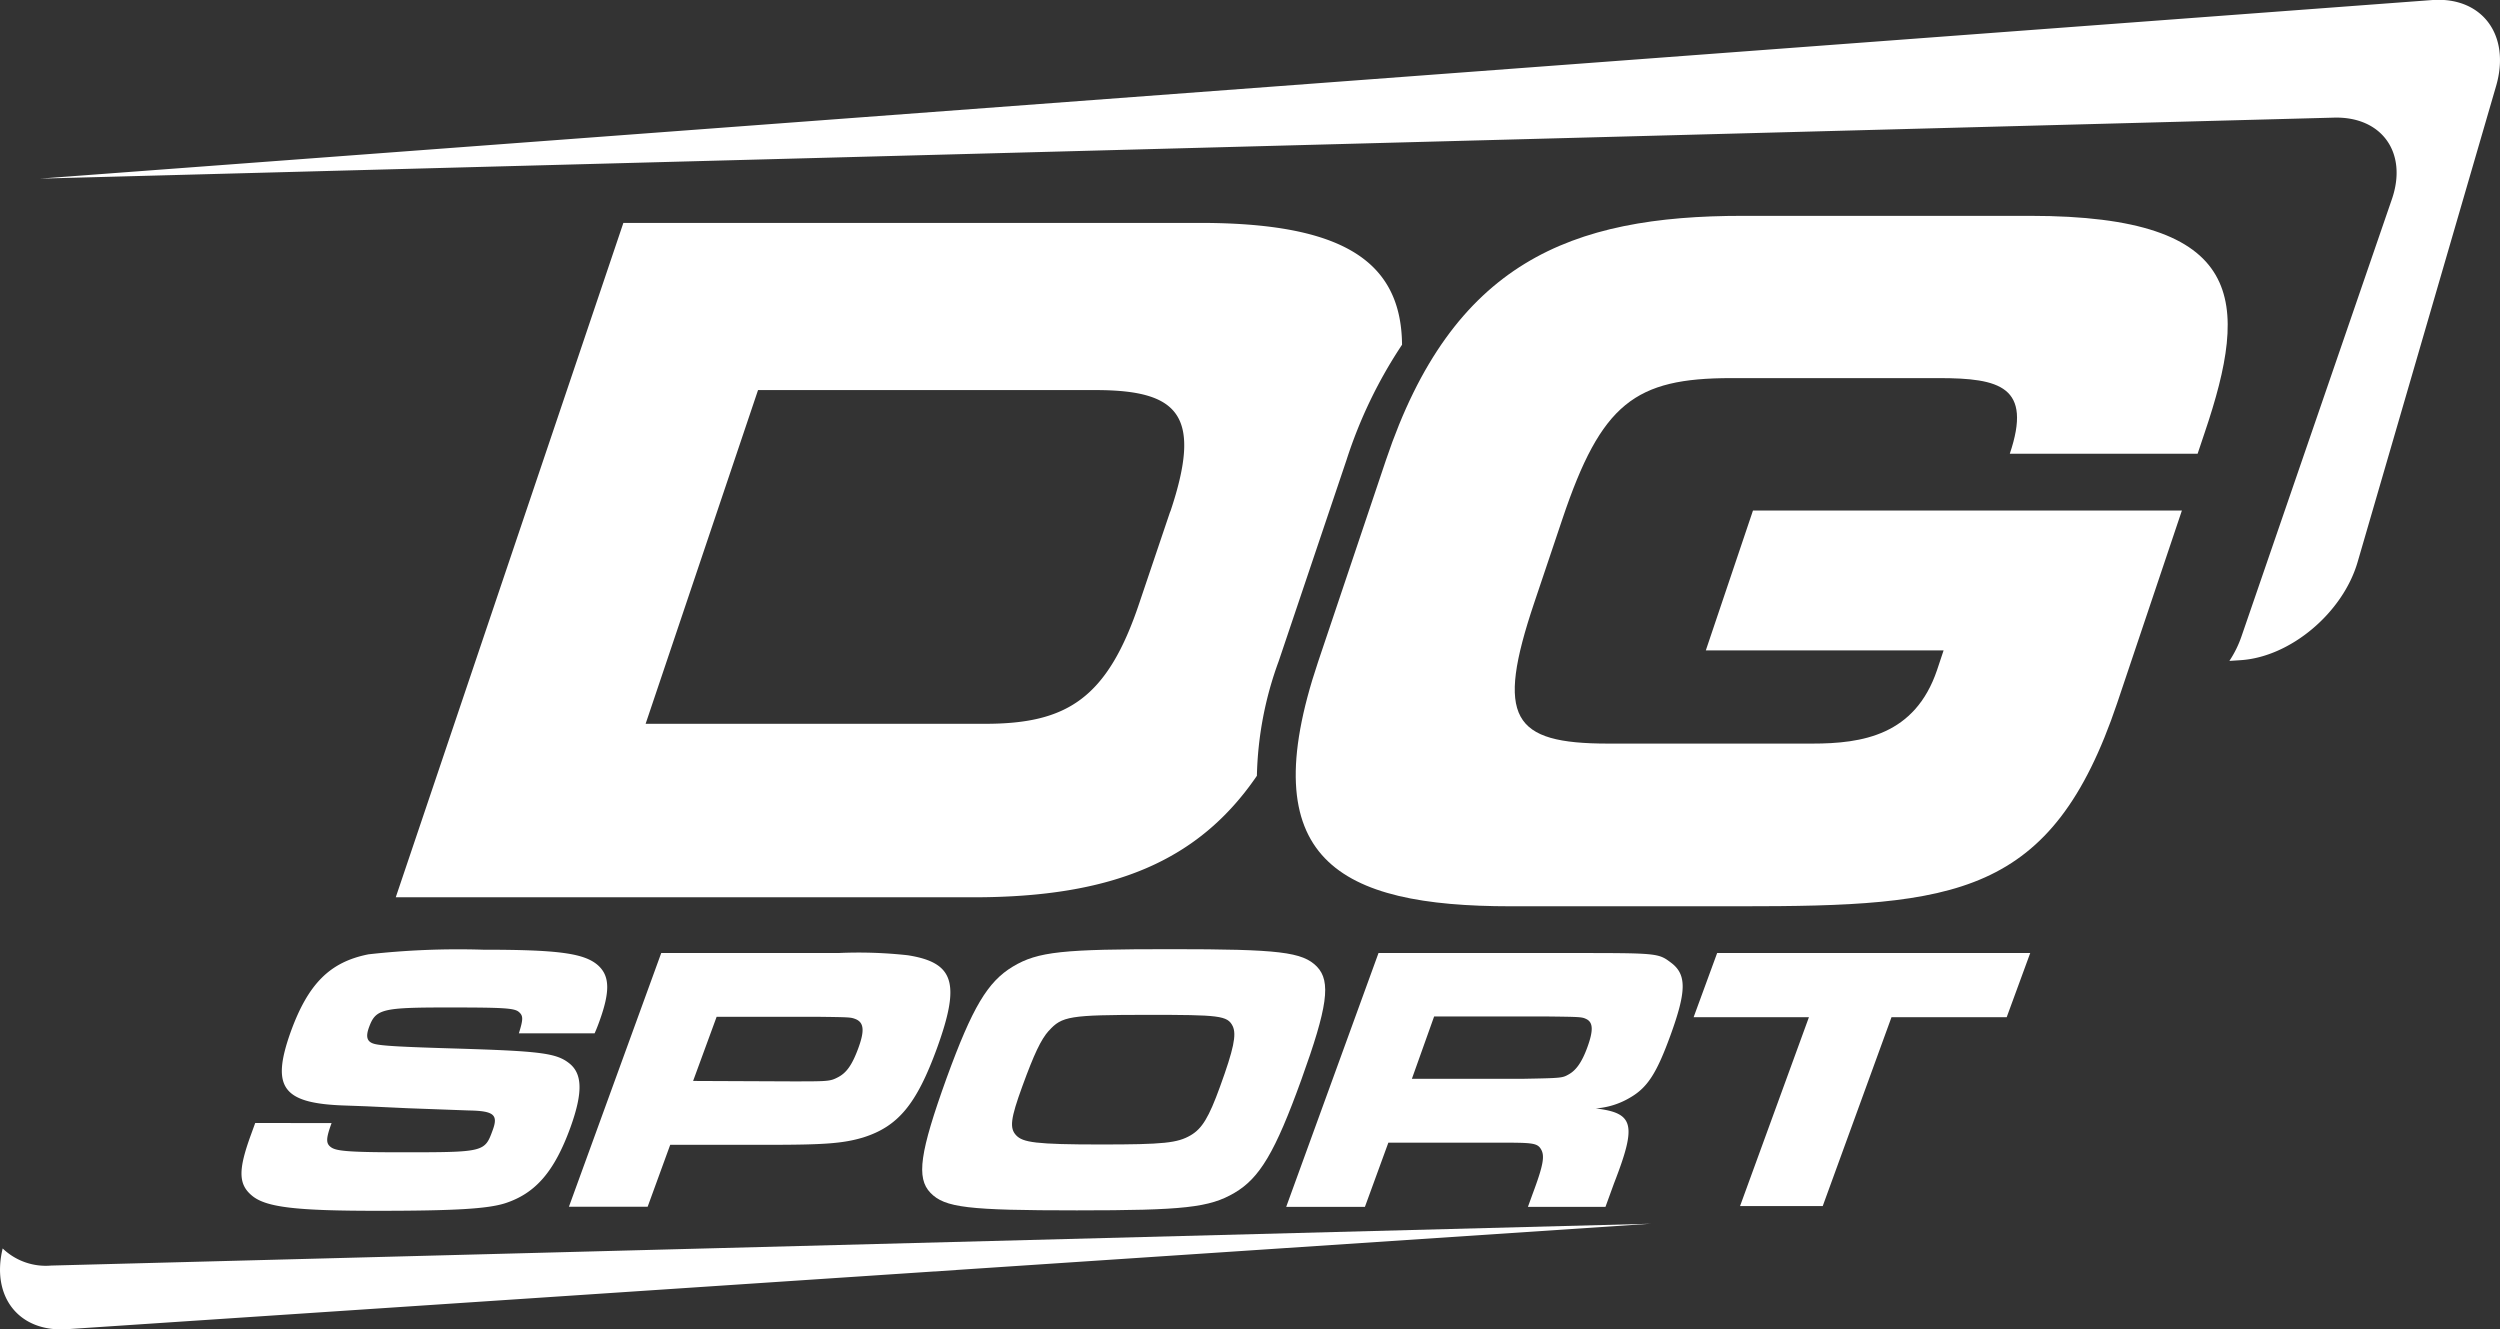
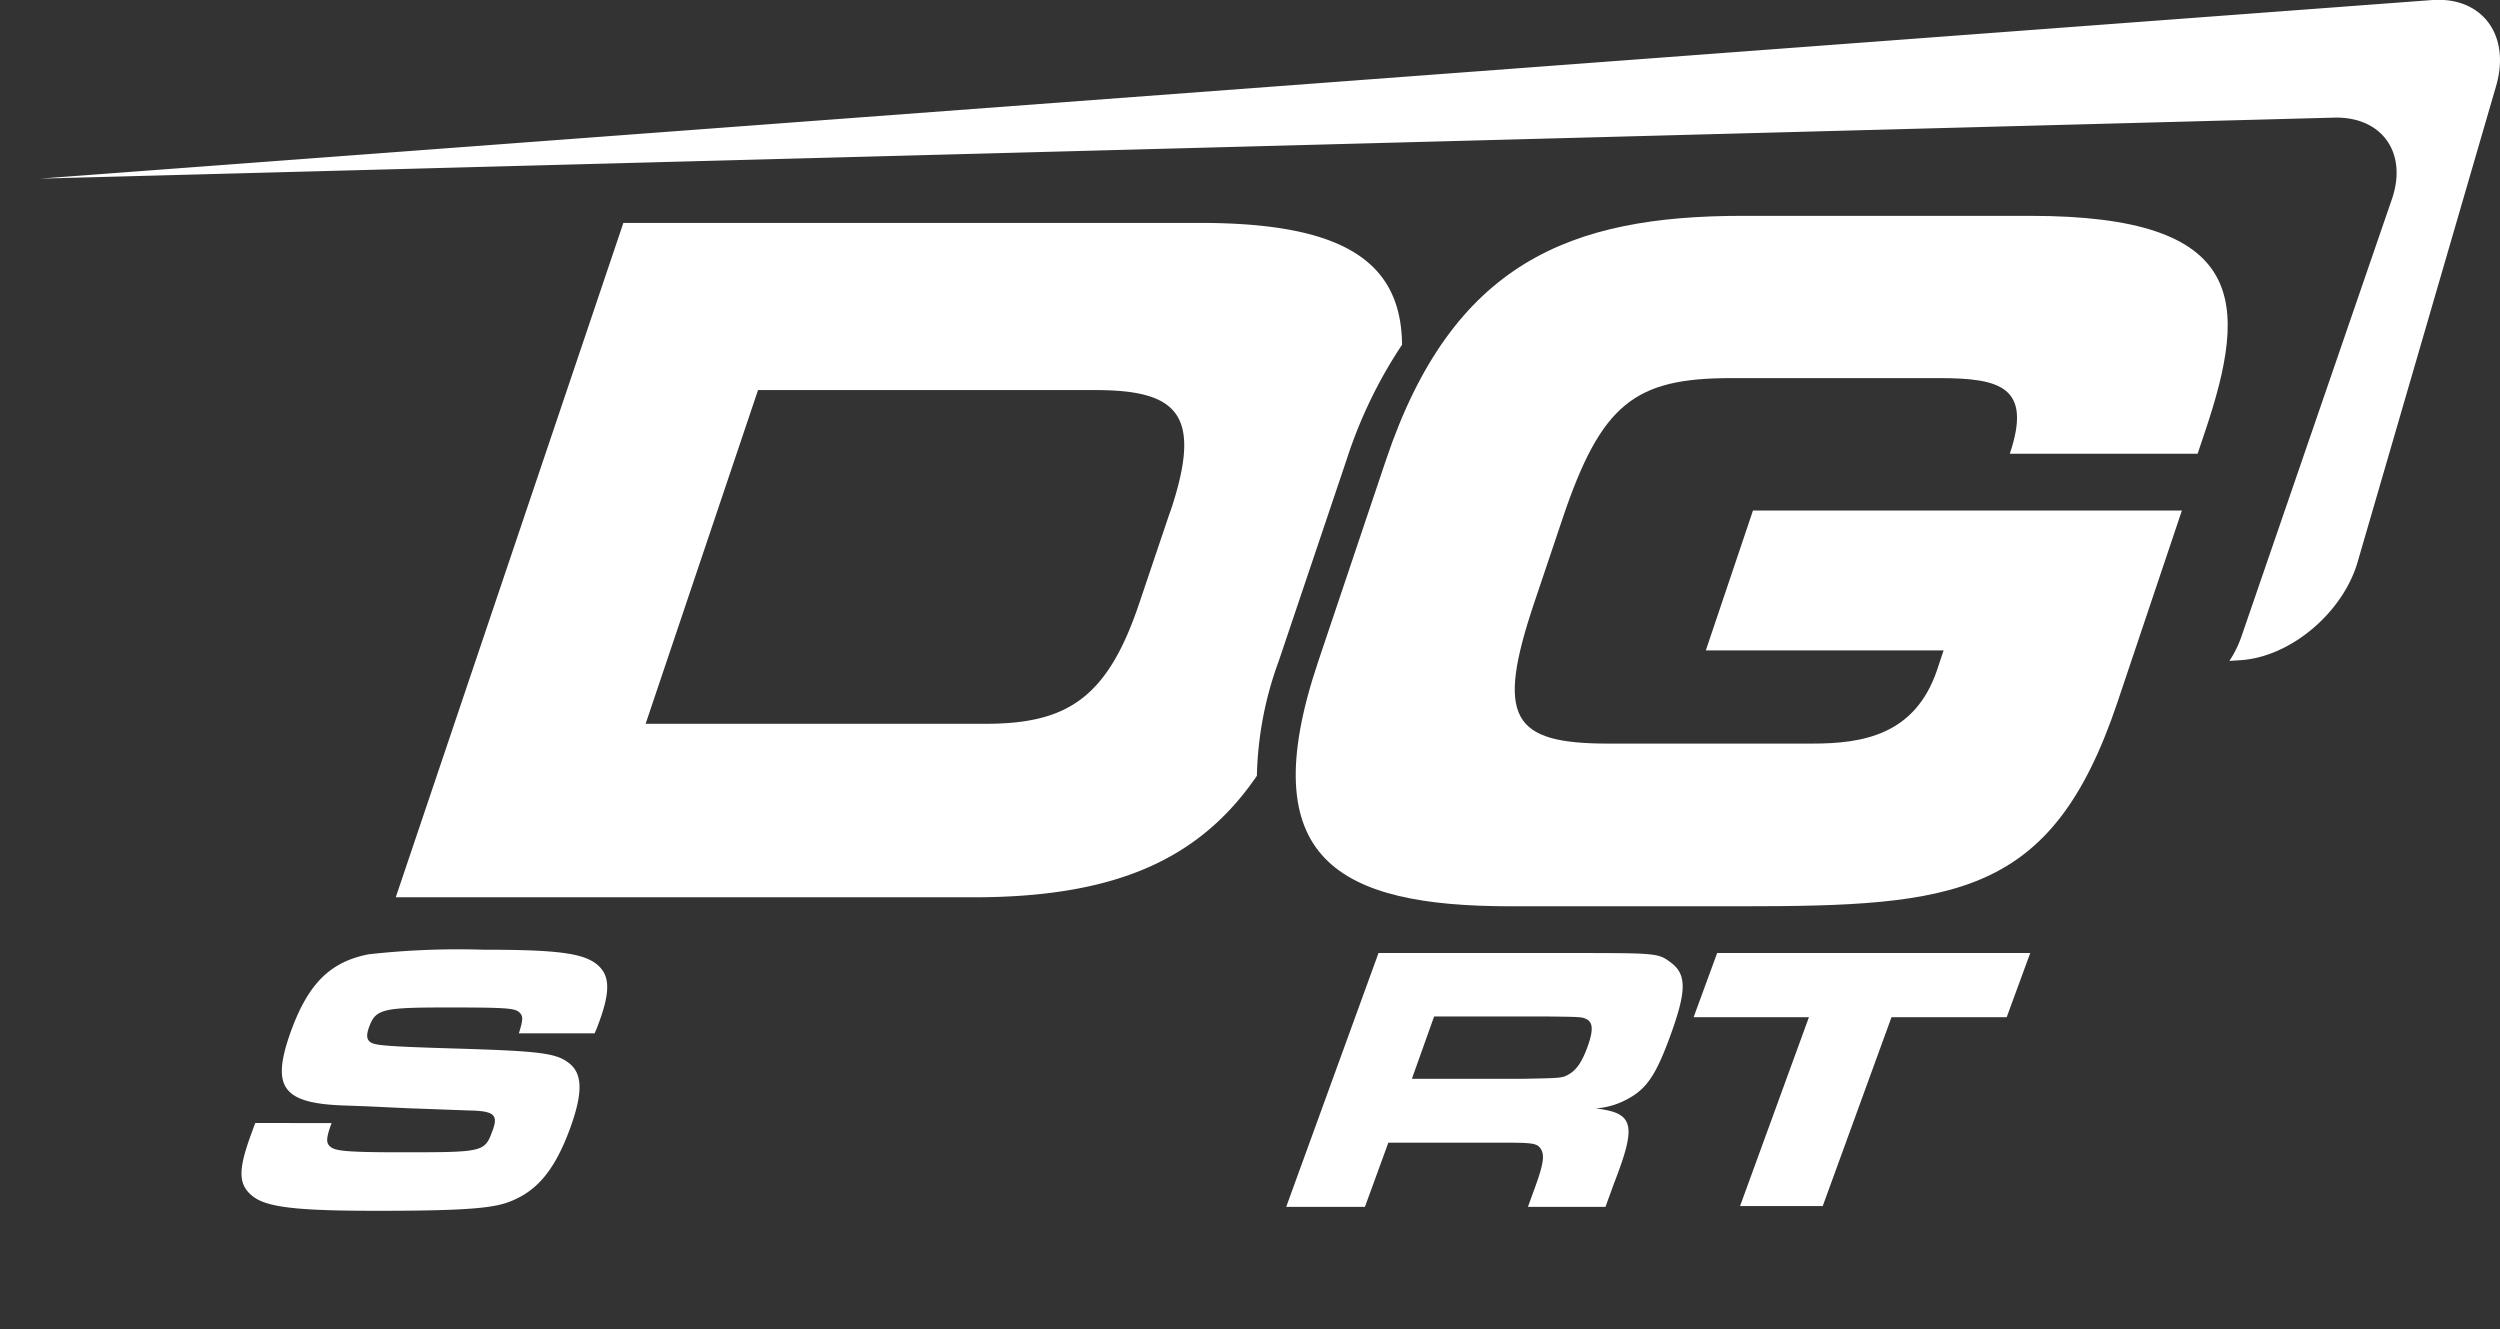
<svg xmlns="http://www.w3.org/2000/svg" viewBox="0 0 233.73 124.28">
  <rect x="0" y="0" width="233.73" height="124.28" fill="#333333" stroke="none" />
  <defs>
    <style>.cls-1{fill:#fff;}</style>
  </defs>
  <g id="Layer_2" data-name="Layer 2">
    <g id="Layer_1-2" data-name="Layer 1">
      <path class="cls-1" d="M119.55,61.81,125.89,43a43.4,43.4,0,0,1,5.19-10.77c-.07-7.95-5.76-11.38-18.85-11.39l-53.95,0L37,83.89l54,0c13.08,0,21.09-3.42,26.51-11.36A33,33,0,0,1,119.55,61.81Zm-10.14-14-2.88,8.53c-3,9-6.8,11.33-14.44,11.33l-31.73,0,10.51-31.2H102.6C110.24,36.51,112.43,38.86,109.41,47.85Z" />
      <path class="cls-1" d="M129.58,43c6.22-18.48,17.26-22.83,33.36-22.82h26.89c20.3,0,20.44,8,16.3,20.24l-.67,2H187.9c2.12-6.28-.92-7.07-6.64-7.07h-19.4c-9,0-12.15,2.35-15.78,13.15l-2.64,7.85c-3.63,10.8-2.09,13.17,6.91,13.17h19.08c4.68,0,9.61-.78,11.67-6.88l.61-1.83H159.48l4.41-13.08,40.1,0-6.05,18c-6.11,18.12-15.09,19-35.22,19l-21.49,0c-16.1,0-24.21-4.37-18-22.85Z" />
      <path class="cls-1" d="M227.44,0,3.73,16.7,218.13,11c4.53-.16,7,3.26,5.49,7.63L209.57,59.47a10,10,0,0,1-1.14,2.32l1.07-.07c4.65-.31,9.54-4.43,10.92-9.18L233.36,8.06C234.75,3.31,232.09-.3,227.44,0Z" />
-       <path class="cls-1" d="M.25,116.72c-1.09,4.5,1.5,7.84,6,7.55l148.09-9.86L4.78,118.32A5.82,5.82,0,0,1,.25,116.72Z" />
      <path class="cls-1" d="M31,105c-.52,1.42-.54,1.88-.09,2.23s1.3.5,6.49.5c7.91,0,7.91,0,8.67-2.09.52-1.42.1-1.78-2.24-1.82l-5.73-.21-3.85-.18-1.93-.07c-5.92-.18-7-1.67-5.14-6.89,1.64-4.52,3.68-6.54,7.28-7.25a75.42,75.42,0,0,1,10.7-.43c7,0,9.46.32,10.75,1.46,1.11,1,1.14,2.45.12,5.26-.05.14-.23.64-.44,1.1H48.51c.41-1.32.42-1.64,0-2s-1.37-.42-6.59-.42c-6.24,0-6.8.14-7.43,1.88-.32.89-.17,1.35.53,1.53s2.54.28,7.61.43c7.88.24,9.38.42,10.59,1.38s1.31,2.67.11,6c-1.5,4.12-3.25,6.15-6.09,7.08-1.65.53-4.76.71-12,.71-7.51,0-10.33-.32-11.65-1.39s-1.33-2.42-.14-5.69l.41-1.13Z" />
-       <path class="cls-1" d="M61.82,89.1H78.39a42,42,0,0,1,6.49.21C89.21,90,89.81,91.9,87.6,98c-1.92,5.26-3.64,7.32-6.92,8.35-1.82.54-3.51.68-8.73.68H62.66l-2.11,5.79H53.19Zm12.21,12c3.43,0,3.57,0,4.32-.39s1.29-1.07,1.89-2.7.55-2.42-.27-2.74c-.45-.17-.52-.17-3.73-.21H67l-2.2,6Z" />
-       <path class="cls-1" d="M123.12,90.37c1.34,1.39,1,3.77-1.45,10.56s-3.9,9.21-6.25,10.59-4.73,1.64-14.74,1.64c-10.19,0-12.35-.25-13.69-1.64s-1-3.76,1.51-10.73c2.41-6.61,3.83-9,6.19-10.42s4.69-1.63,14.81-1.63S121.77,89,123.12,90.37Zm-25.07,6c-.73.82-1.37,2.17-2.47,5.19s-1.21,3.91-.58,4.58,1.83.86,7.92.86c5.91,0,7.16-.14,8.4-.86,1.07-.63,1.7-1.67,2.74-4.54,1.28-3.52,1.56-4.87,1.19-5.66-.49-1-1.25-1.06-8-1.06C100,94.89,99.28,95,98.05,96.38Z" />
      <path class="cls-1" d="M128.88,89.1h17.81c8.34,0,8.34,0,9.56.92,1.45,1.1,1.42,2.67-.08,6.79-1.28,3.51-2.13,4.87-3.79,5.82a7.31,7.31,0,0,1-3.19,1c3.58.43,3.85,1.49,1.71,7l-.8,2.2h-7.25l.45-1.24c1-2.67,1.13-3.52.78-4.13s-.82-.63-3.87-.63H129.8l-2.19,6h-7.36Zm13.45,11.76c3.73-.07,3.73-.07,4.36-.43s1.19-1.06,1.73-2.56.54-2.27-.1-2.59c-.43-.21-.54-.21-3.87-.25H134.08L132,100.86Z" />
      <path class="cls-1" d="M189.81,89.1l-2.2,6H176.84l-6.43,17.66h-7.73l6.44-17.66H158.34l2.2-6Z" />
    </g>
  </g>
</svg>